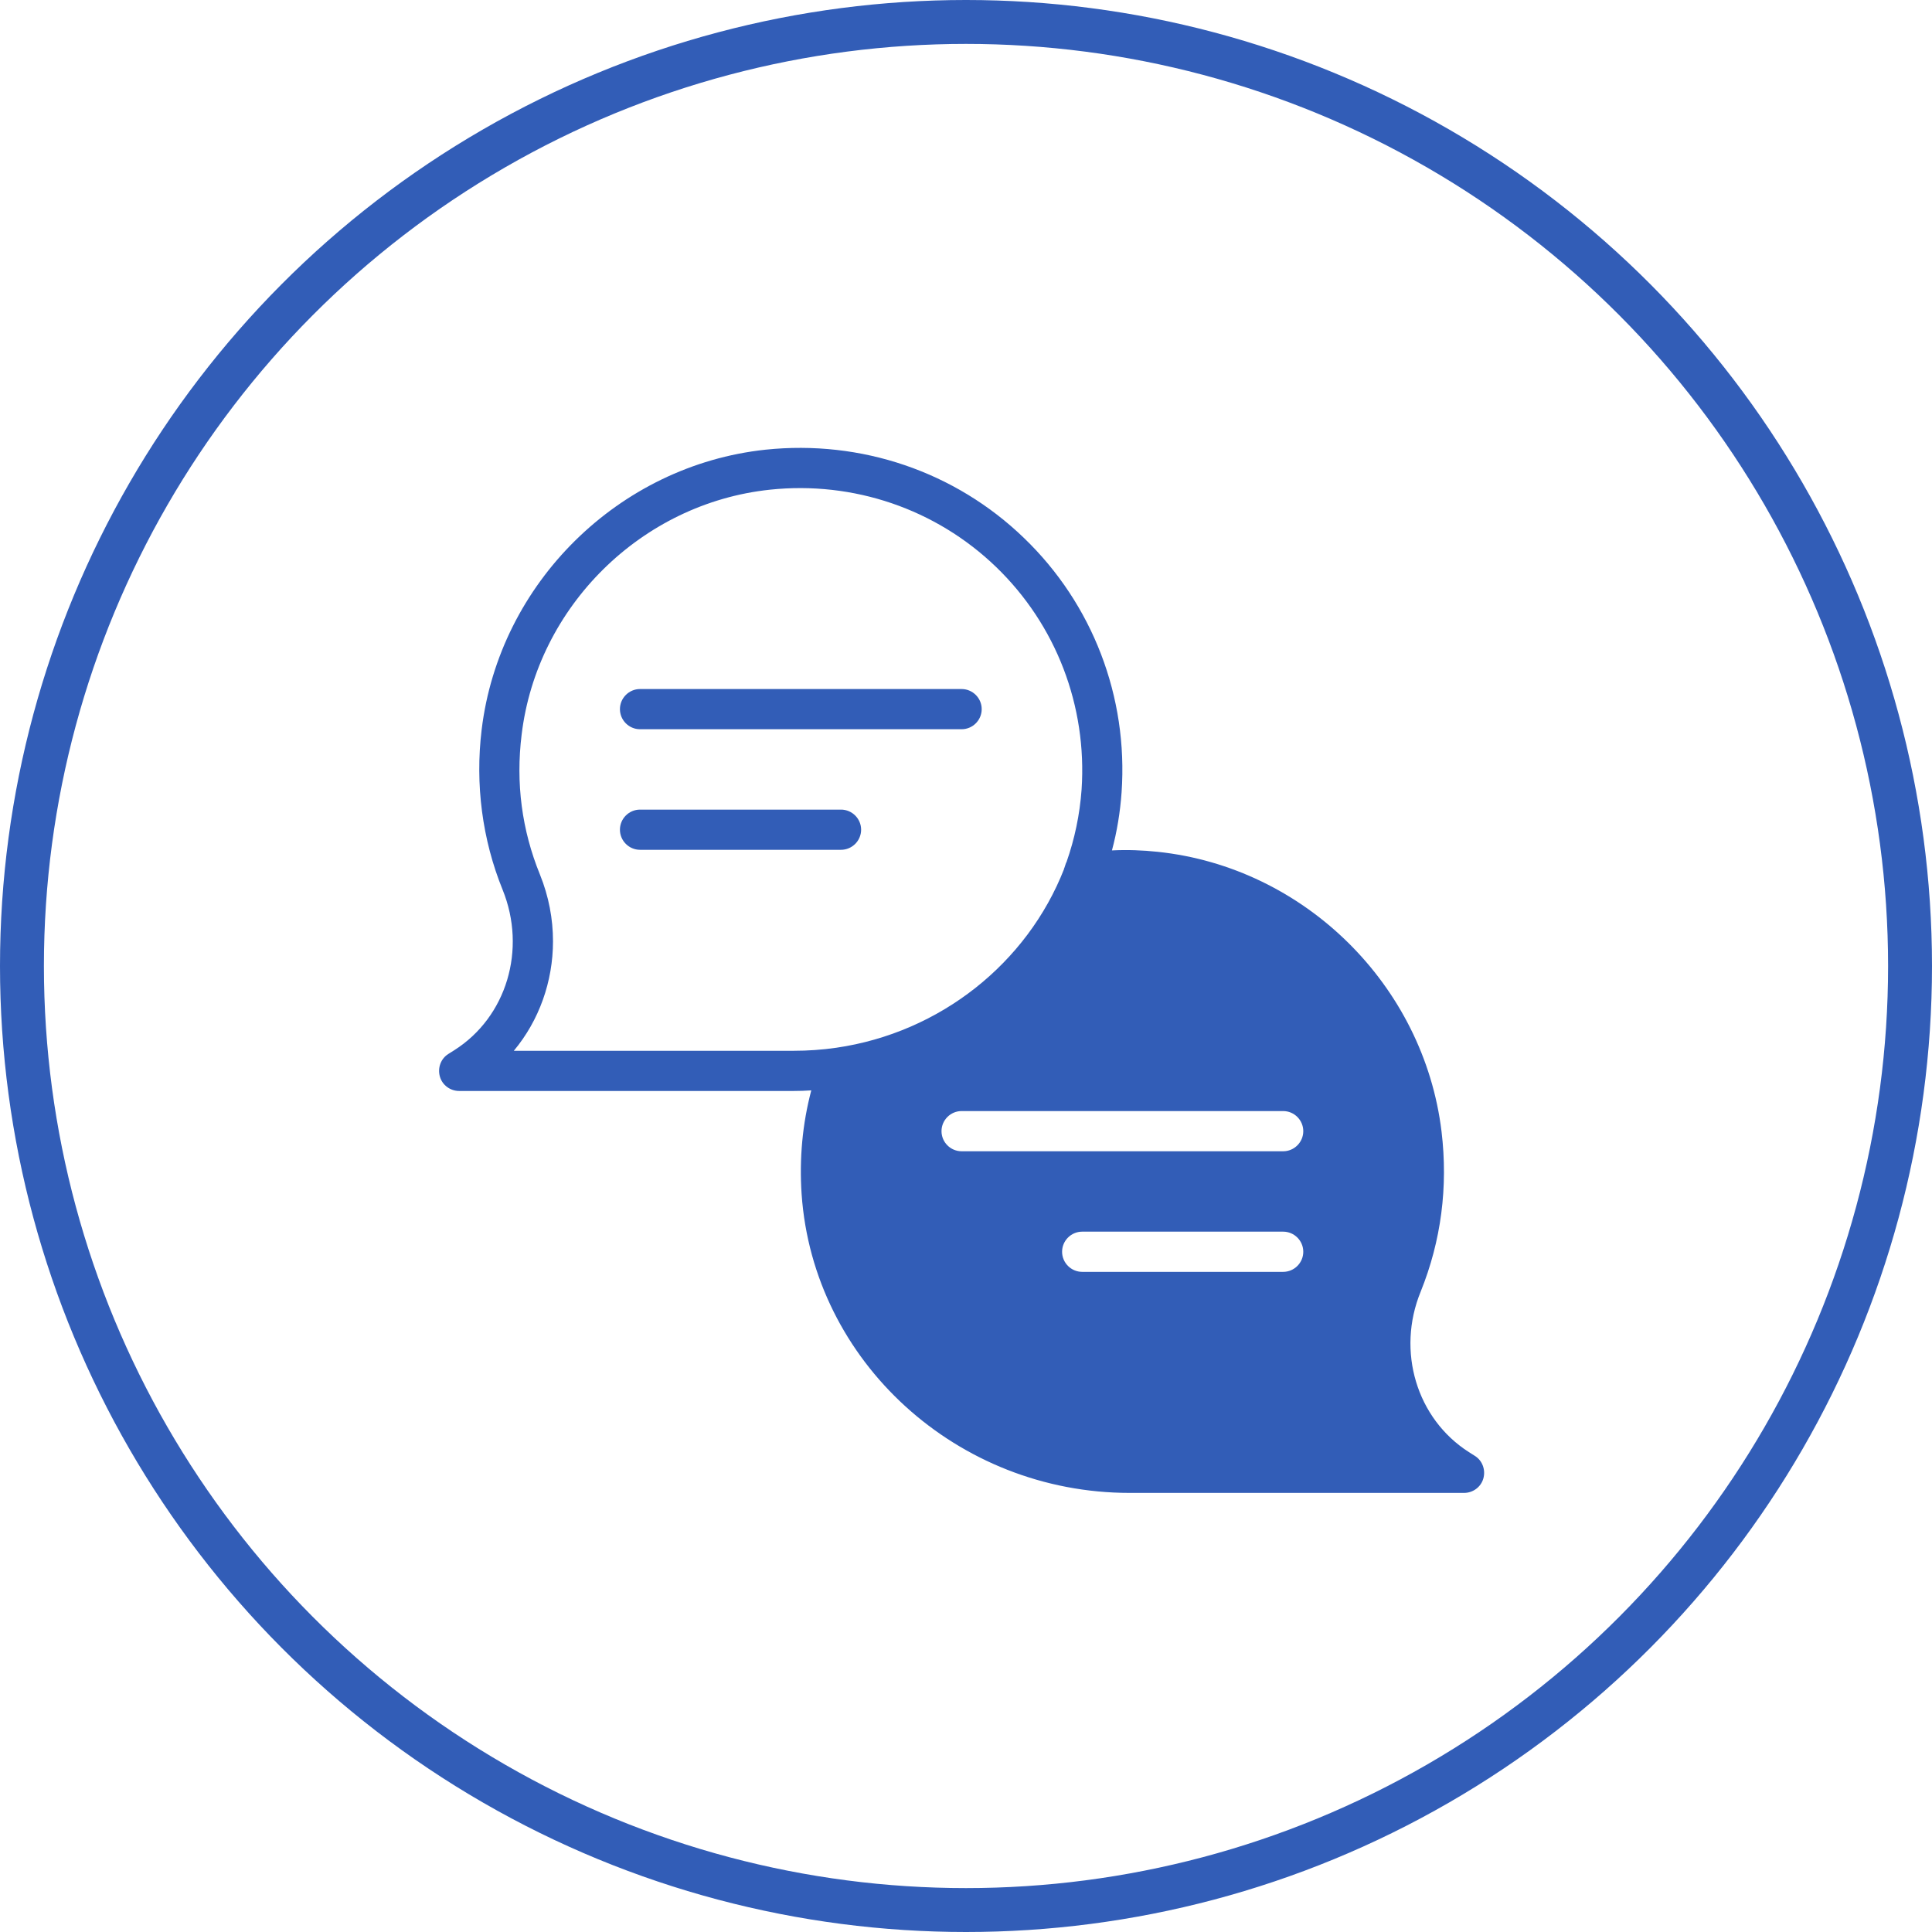
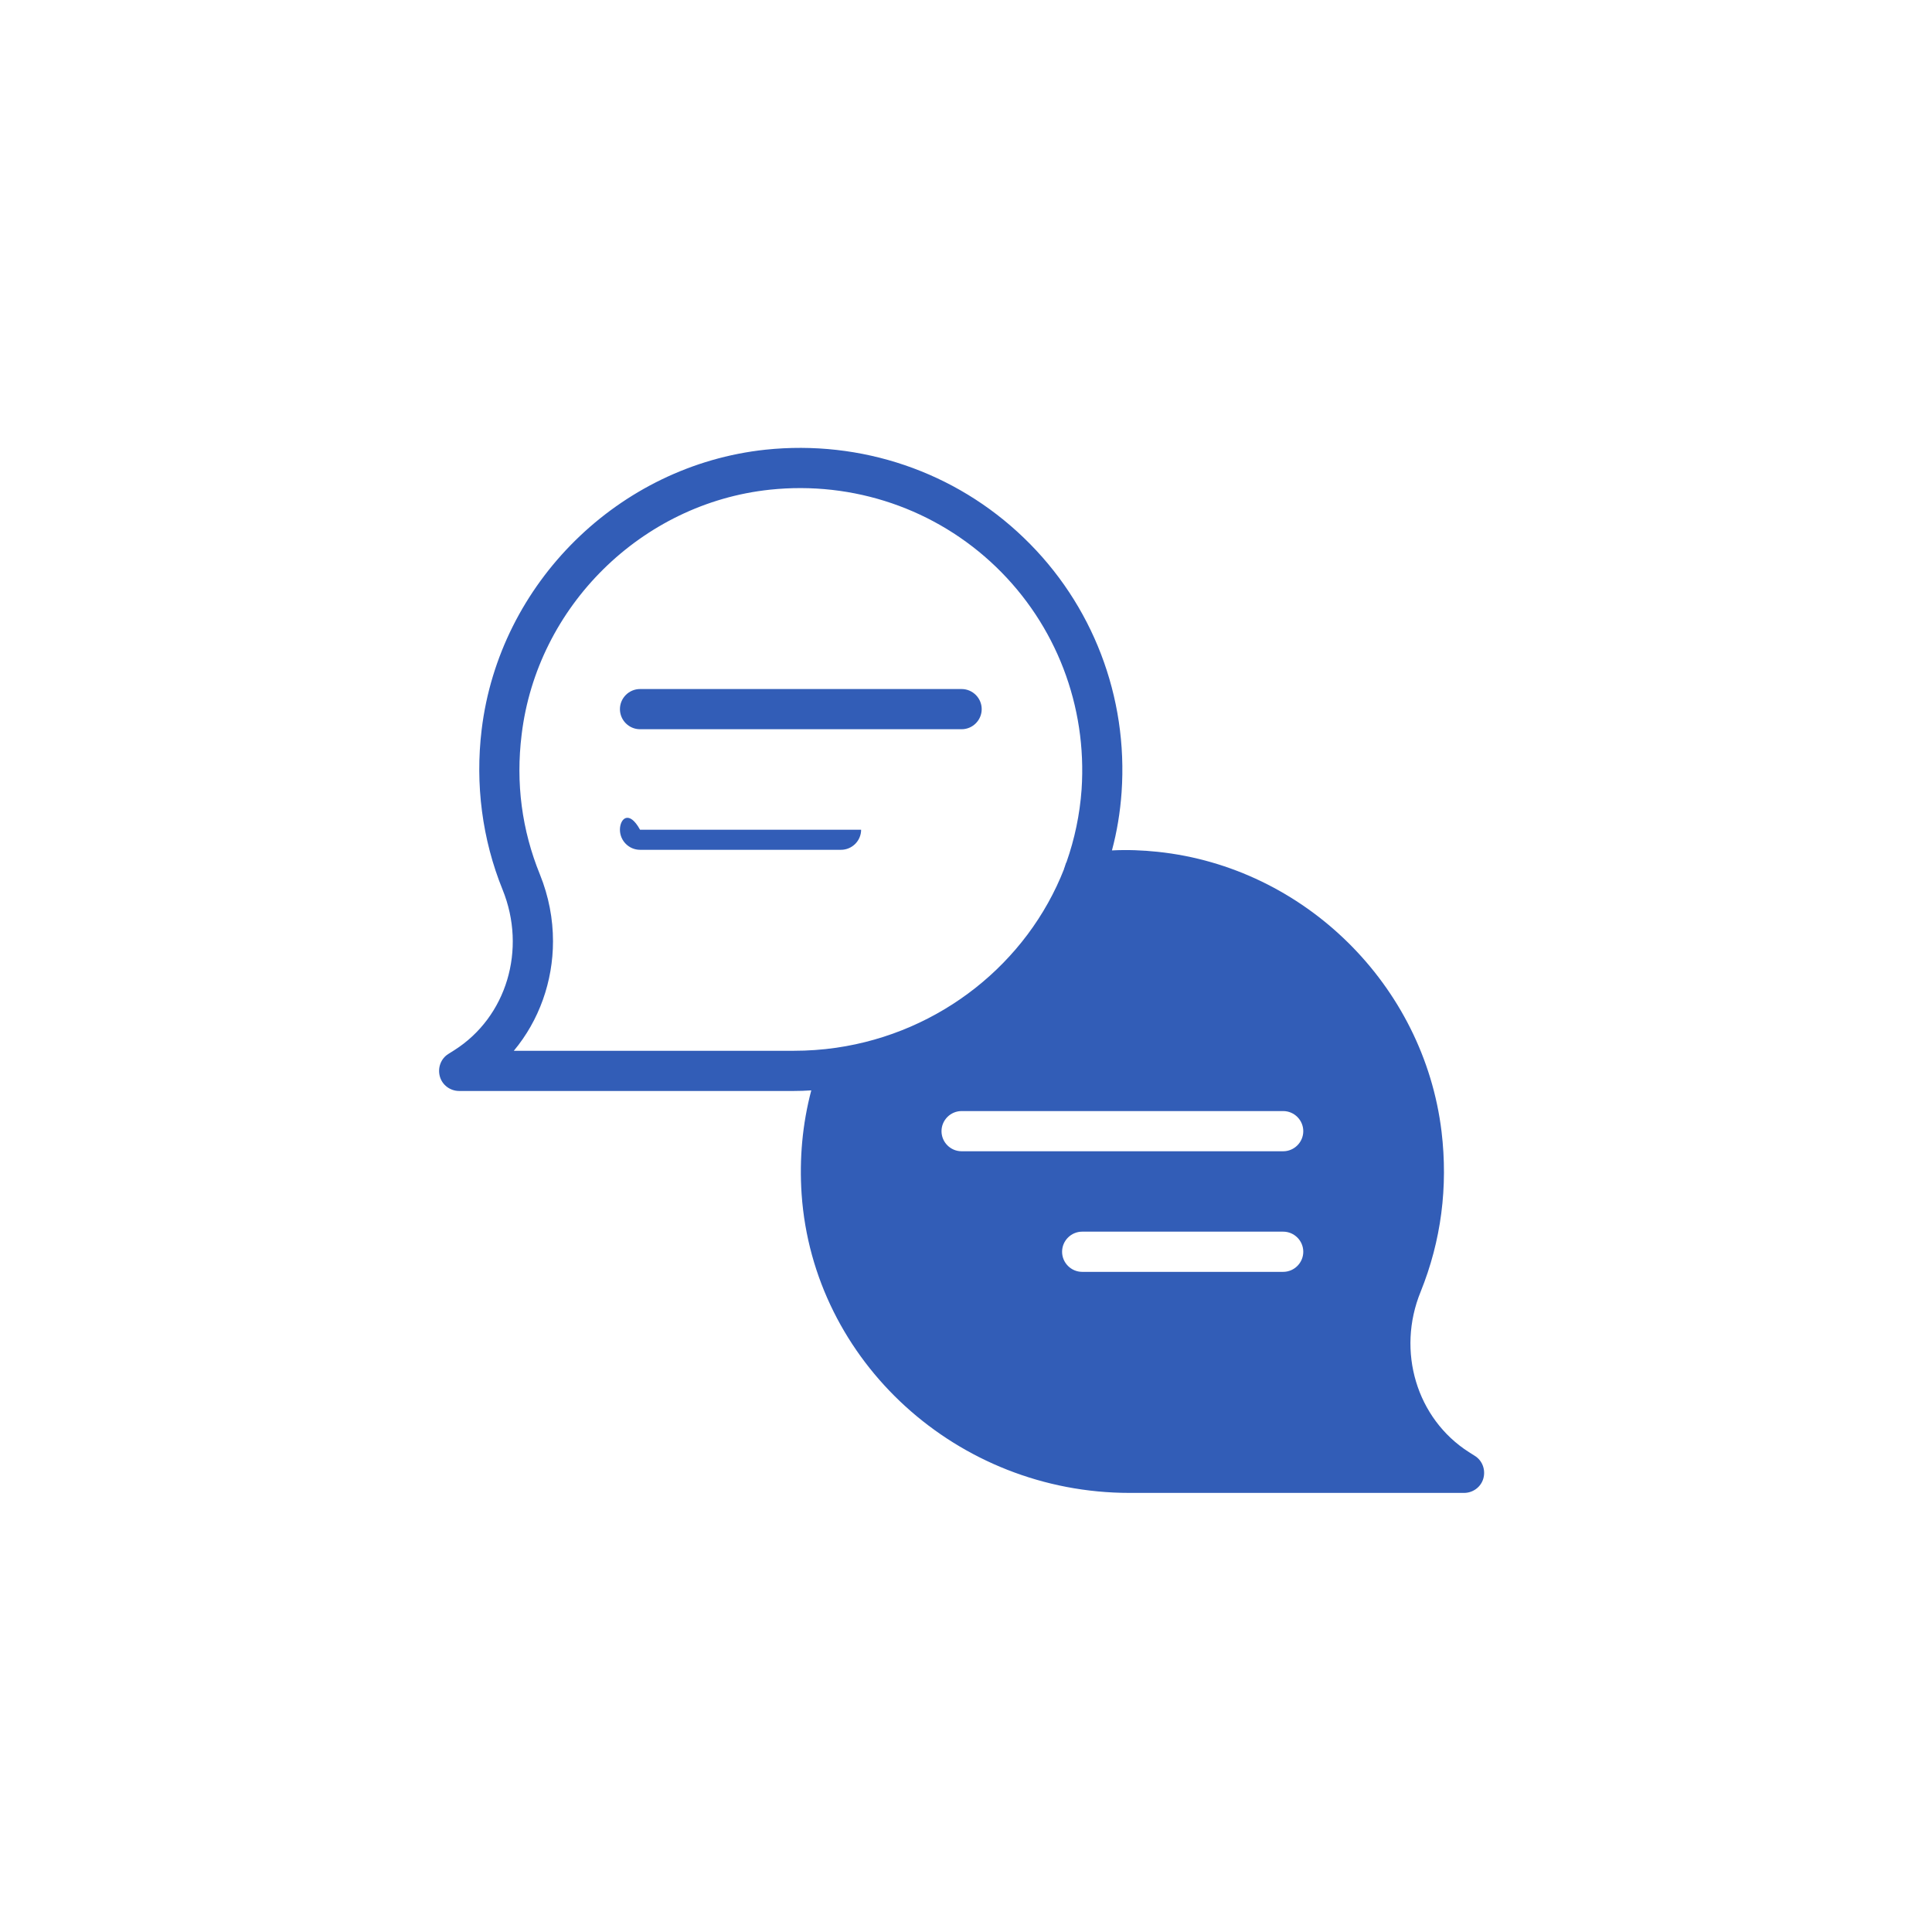
<svg xmlns="http://www.w3.org/2000/svg" width="220" height="220" viewBox="0 0 220 220" fill="none">
  <path d="M167.951 165.788L167.264 165.353C161.314 161.554 159.002 153.865 161.771 147.091C164.106 141.302 164.907 135.169 164.151 128.853C162.137 112.17 148.543 98.76 131.837 96.998C130.097 96.815 128.358 96.746 126.619 96.838C127.191 94.709 127.557 92.49 127.717 90.224C128.472 79.354 124.422 68.781 116.594 61.253C108.767 53.701 98.057 50.063 87.162 51.207C70.456 52.992 56.86 66.402 54.847 83.085C54.092 89.31 54.916 95.603 57.228 101.302C59.997 108.121 57.685 115.81 51.735 119.586L51.048 120.02C50.202 120.547 49.812 121.599 50.087 122.584C50.362 123.568 51.277 124.231 52.284 124.231H90.367C91.031 124.231 91.717 124.208 92.381 124.163C91.374 127.984 91.008 131.943 91.282 135.994C92.61 155.057 109.019 170 128.633 170H166.716C167.723 170 168.638 169.336 168.913 168.352C169.187 167.368 168.798 166.316 167.952 165.789L167.951 165.788ZM109.499 126.519H146.117C147.376 126.519 148.406 127.549 148.406 128.808C148.406 130.066 147.376 131.096 146.117 131.096H109.499C108.241 131.096 107.211 130.066 107.211 128.808C107.211 127.549 108.241 126.519 109.499 126.519ZM120.942 142.539C120.942 141.28 121.972 140.251 123.231 140.251H146.117C147.376 140.251 148.406 141.28 148.406 142.539C148.406 143.798 147.376 144.828 146.117 144.828H123.231C121.972 144.828 120.942 143.798 120.942 142.539ZM90.366 119.655H58.509C61.392 116.199 62.971 111.76 62.971 107.183C62.971 104.643 62.491 102.08 61.484 99.585C59.424 94.528 58.715 89.173 59.401 83.635C61.163 69.057 73.041 57.317 87.666 55.762C97.187 54.755 106.57 57.959 113.413 64.549C120.256 71.14 123.803 80.385 123.162 89.904C122.956 92.788 122.361 95.557 121.446 98.166C121.446 98.189 121.446 98.211 121.4 98.234L121.194 98.852C121.171 98.875 121.148 98.898 121.171 98.944C116.983 109.654 107.073 117.594 95.218 119.31C93.639 119.539 92.014 119.655 90.366 119.655Z" fill="#325DB7" />
  <path d="M72.881 83.039H109.499C110.758 83.039 111.788 82.009 111.788 80.75C111.788 79.492 110.758 78.462 109.499 78.462H72.881C71.623 78.462 70.593 79.492 70.593 80.75C70.593 82.009 71.623 83.039 72.881 83.039Z" fill="#325DB7" />
-   <path d="M98.057 94.48C98.057 93.221 97.027 92.192 95.768 92.192H72.882C71.623 92.192 70.593 93.221 70.593 94.48C70.593 95.739 71.623 96.768 72.882 96.768H95.768C97.027 96.768 98.057 95.739 98.057 94.48Z" fill="#325DB7" />
-   <circle cx="110" cy="110" r="107.5" stroke="#325DB7" stroke-width="5" />
+   <path d="M98.057 94.48H72.882C71.623 92.192 70.593 93.221 70.593 94.48C70.593 95.739 71.623 96.768 72.882 96.768H95.768C97.027 96.768 98.057 95.739 98.057 94.48Z" fill="#325DB7" />
</svg>